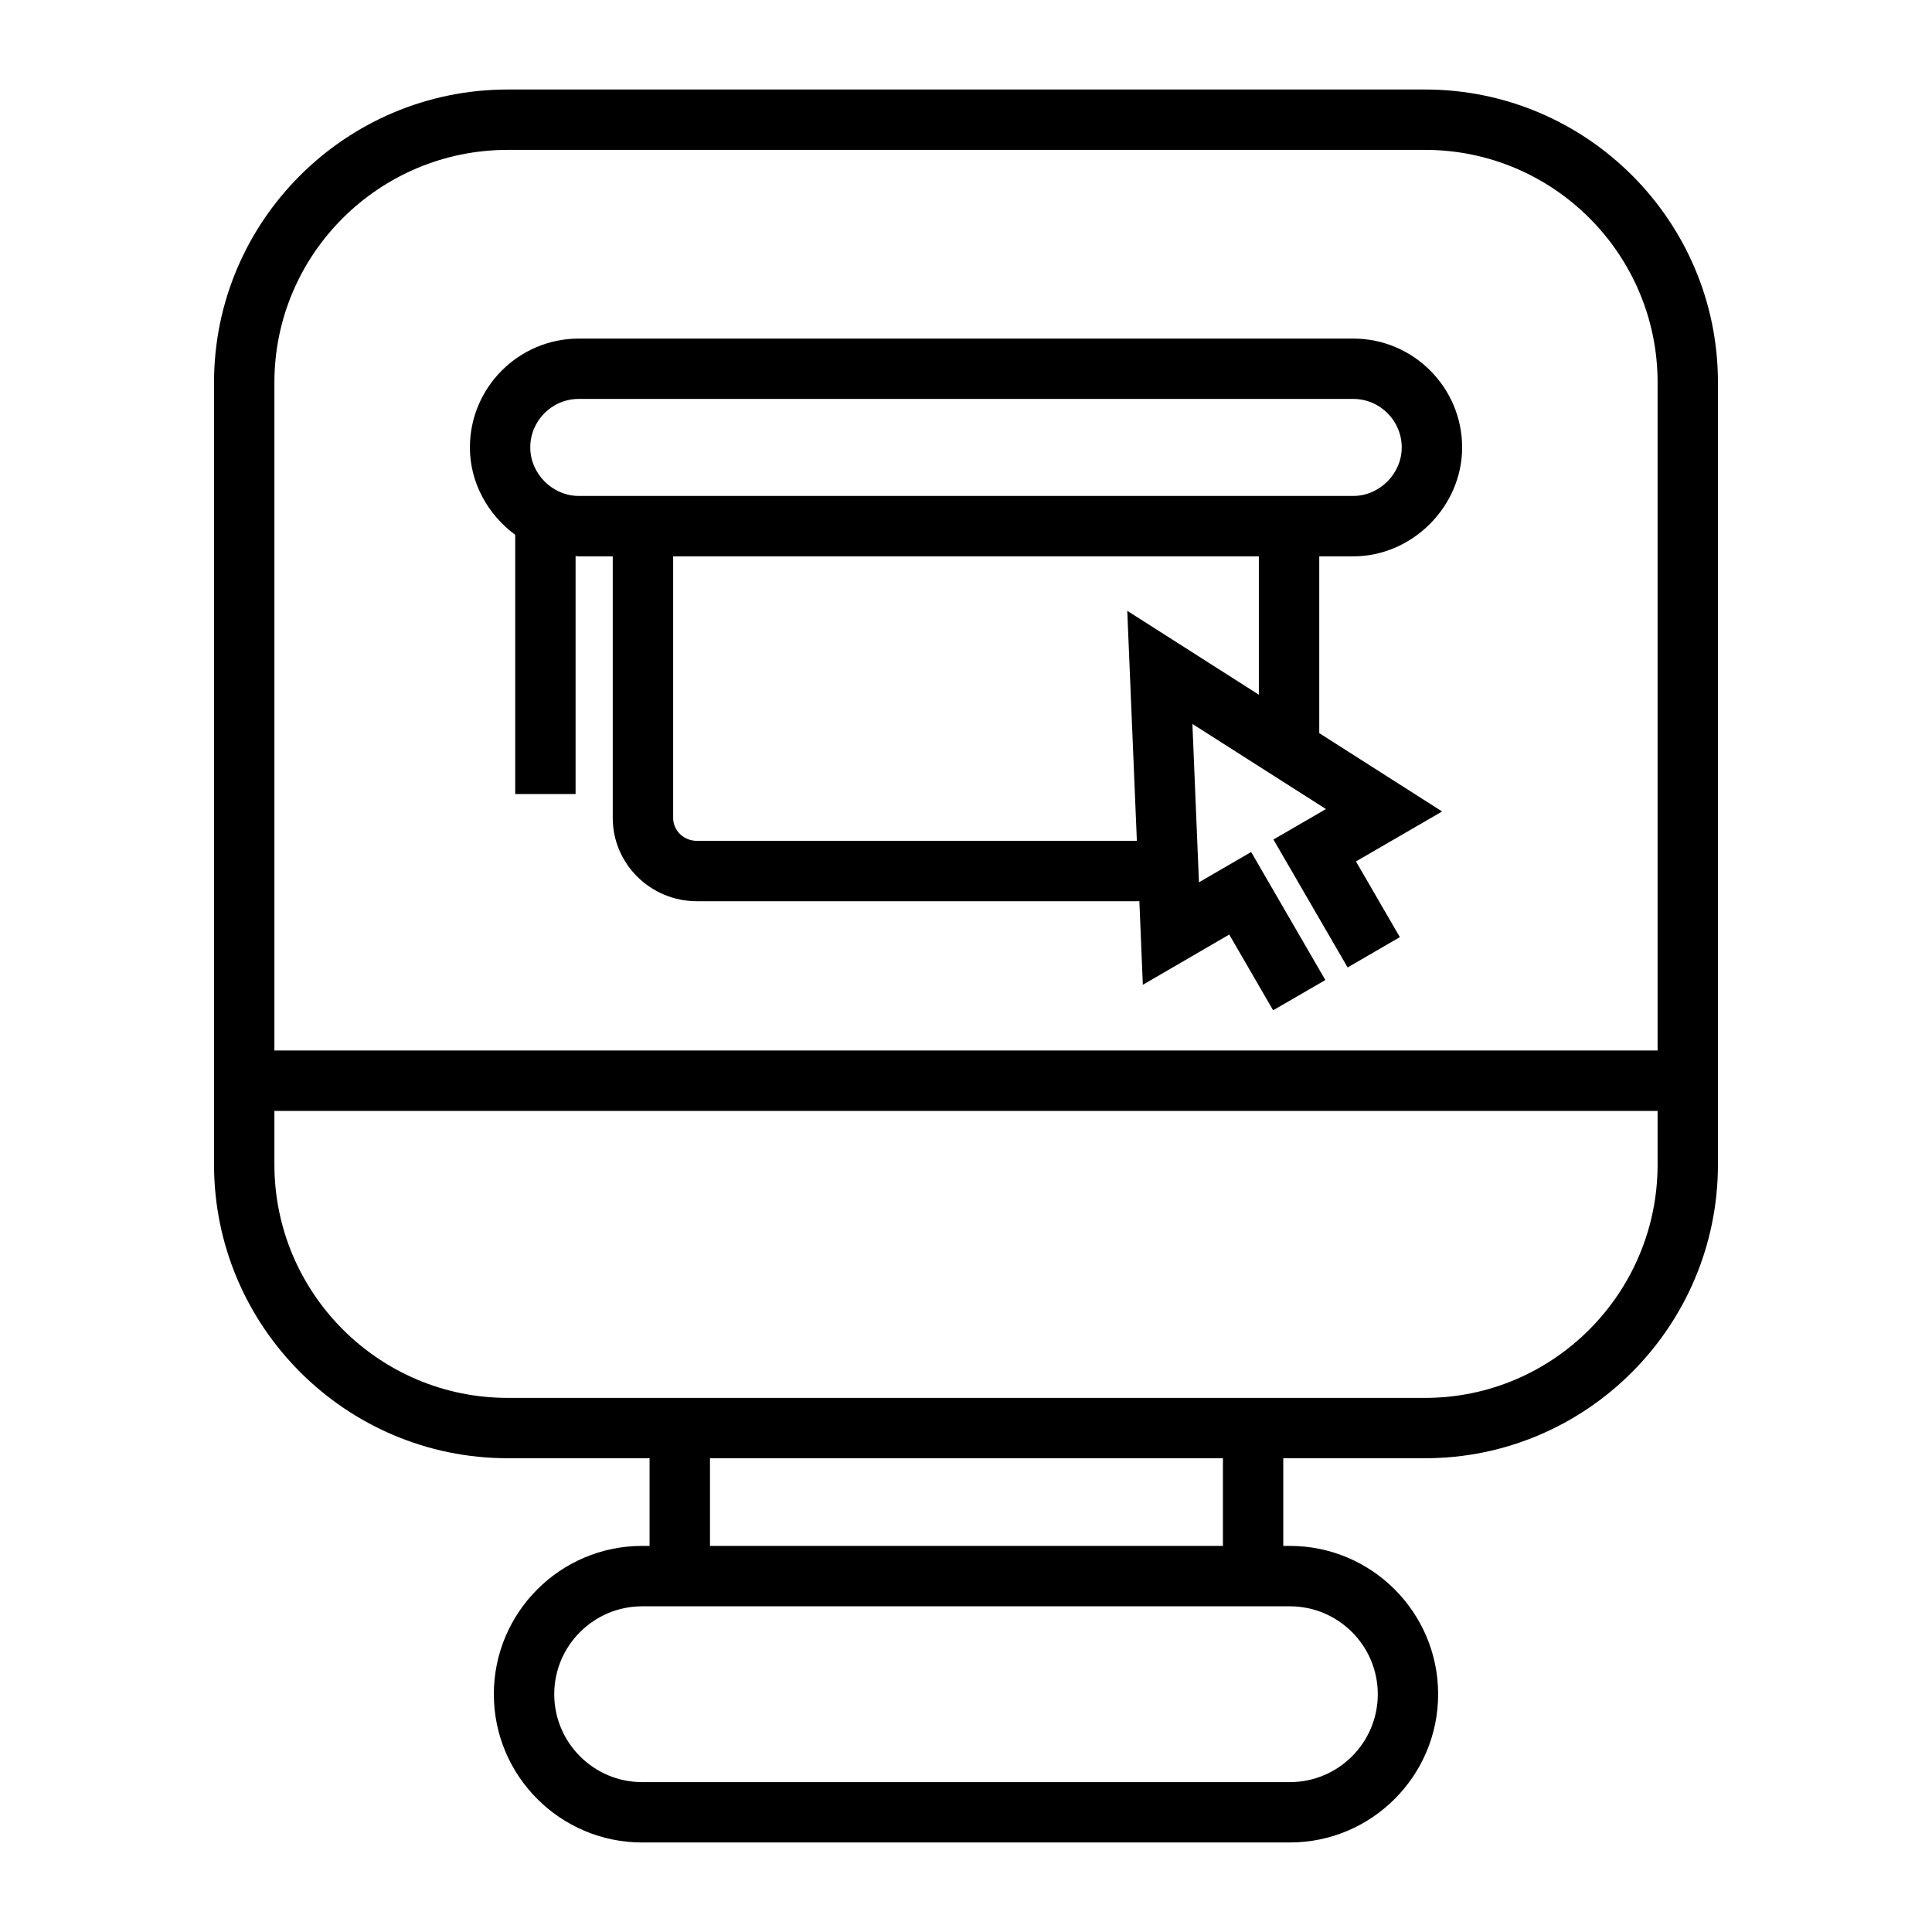
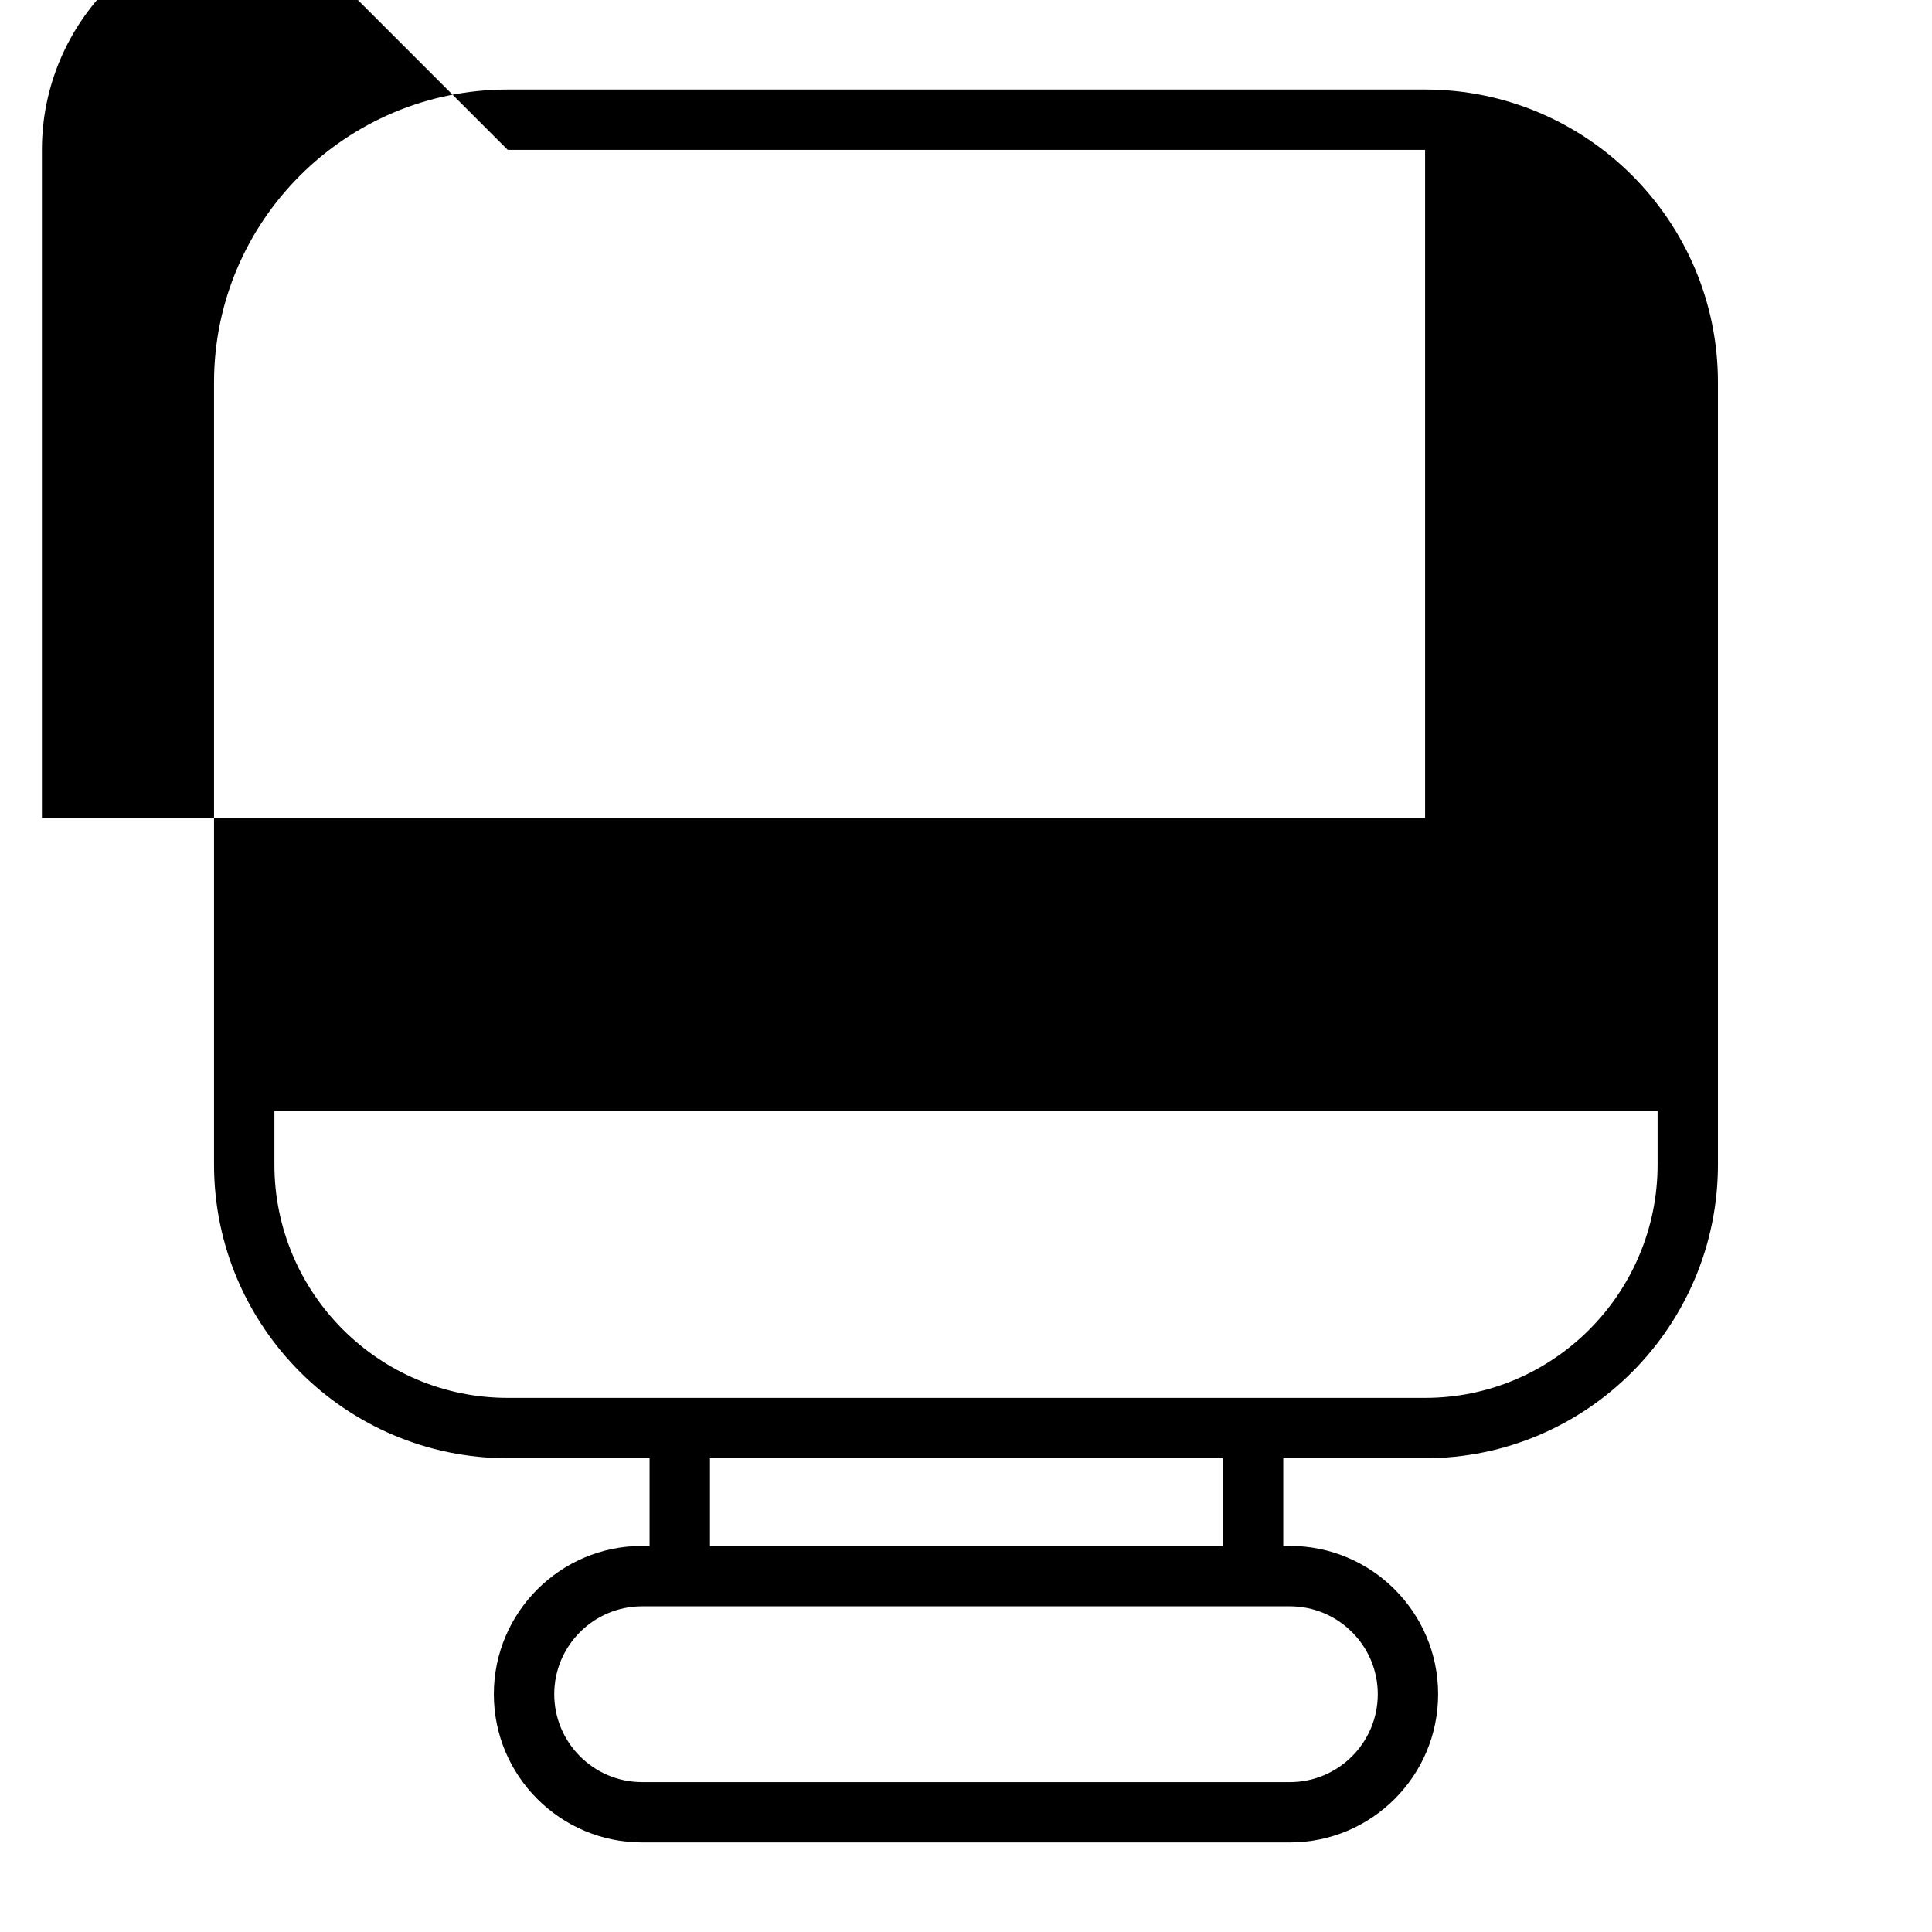
<svg xmlns="http://www.w3.org/2000/svg" id="Layer_3" height="512" viewBox="0 0 64 64" width="512">
  <g>
-     <path d="m47.208 2.965h-30.388c-5.365 0-9.73 4.353-9.73 9.703v25.908c0 5.365 4.365 9.73 9.73 9.73h4.698v2.904h-.248c-2.708 0-4.911 2.203-4.911 4.912s2.203 4.912 4.911 4.912h21.459c2.708 0 4.911-2.203 4.911-4.912s-2.203-4.912-4.911-4.912h-.219v-2.904h4.697c5.35 0 9.702-4.365 9.702-9.73v-25.908c.001-5.351-4.351-9.703-9.701-9.703zm-30.388 2h30.388c4.247 0 7.702 3.456 7.702 7.703v22.131h-45.82v-22.131c0-4.247 3.468-7.703 7.73-7.703zm28.821 51.158c0 1.605-1.306 2.912-2.911 2.912h-21.459c-1.605 0-2.911-1.307-2.911-2.912s1.306-2.912 2.911-2.912h21.459c1.605 0 2.911 1.307 2.911 2.912zm-5.13-4.912h-16.992v-2.904h16.992zm6.697-4.904h-30.388c-4.263 0-7.73-3.468-7.73-7.73v-1.777h45.82v1.777c0 4.262-3.455 7.73-7.702 7.73z" />
-     <path d="m17.067 17.717v8.586h2v-7.884c.036.001.069.011.105.011h1.126v8.666c0 1.521 1.25 2.758 2.786 2.758h14.659l.115 2.768 2.862-1.664 1.454 2.509 1.73-1.002-2.458-4.241-1.729 1.004-.217-5.247 4.424 2.82-1.74 1.009 2.458 4.238 1.73-1.004-1.454-2.508 2.854-1.655-4.07-2.595v-5.856h1.126c1.955 0 3.607-1.652 3.607-3.607 0-1.989-1.618-3.607-3.607-3.607h-25.655c-1.989 0-3.607 1.618-3.607 3.607-.001 1.173.602 2.231 1.501 2.894zm24.634 5.296-4.359-2.779.318 7.62h-14.575c-.434 0-.786-.34-.786-.758v-8.666h19.402zm-22.528-9.798h25.654c.887 0 1.607.721 1.607 1.607 0 .871-.736 1.607-1.607 1.607h-25.654c-.871 0-1.607-.736-1.607-1.607-.001-.886.72-1.607 1.607-1.607z" />
+     <path d="m47.208 2.965h-30.388c-5.365 0-9.73 4.353-9.73 9.703v25.908c0 5.365 4.365 9.73 9.73 9.73h4.698v2.904h-.248c-2.708 0-4.911 2.203-4.911 4.912s2.203 4.912 4.911 4.912h21.459c2.708 0 4.911-2.203 4.911-4.912s-2.203-4.912-4.911-4.912h-.219v-2.904h4.697c5.35 0 9.702-4.365 9.702-9.73v-25.908c.001-5.351-4.351-9.703-9.701-9.703zm-30.388 2h30.388v22.131h-45.82v-22.131c0-4.247 3.468-7.703 7.73-7.703zm28.821 51.158c0 1.605-1.306 2.912-2.911 2.912h-21.459c-1.605 0-2.911-1.307-2.911-2.912s1.306-2.912 2.911-2.912h21.459c1.605 0 2.911 1.307 2.911 2.912zm-5.13-4.912h-16.992v-2.904h16.992zm6.697-4.904h-30.388c-4.263 0-7.73-3.468-7.73-7.73v-1.777h45.82v1.777c0 4.262-3.455 7.73-7.702 7.73z" />
  </g>
</svg>